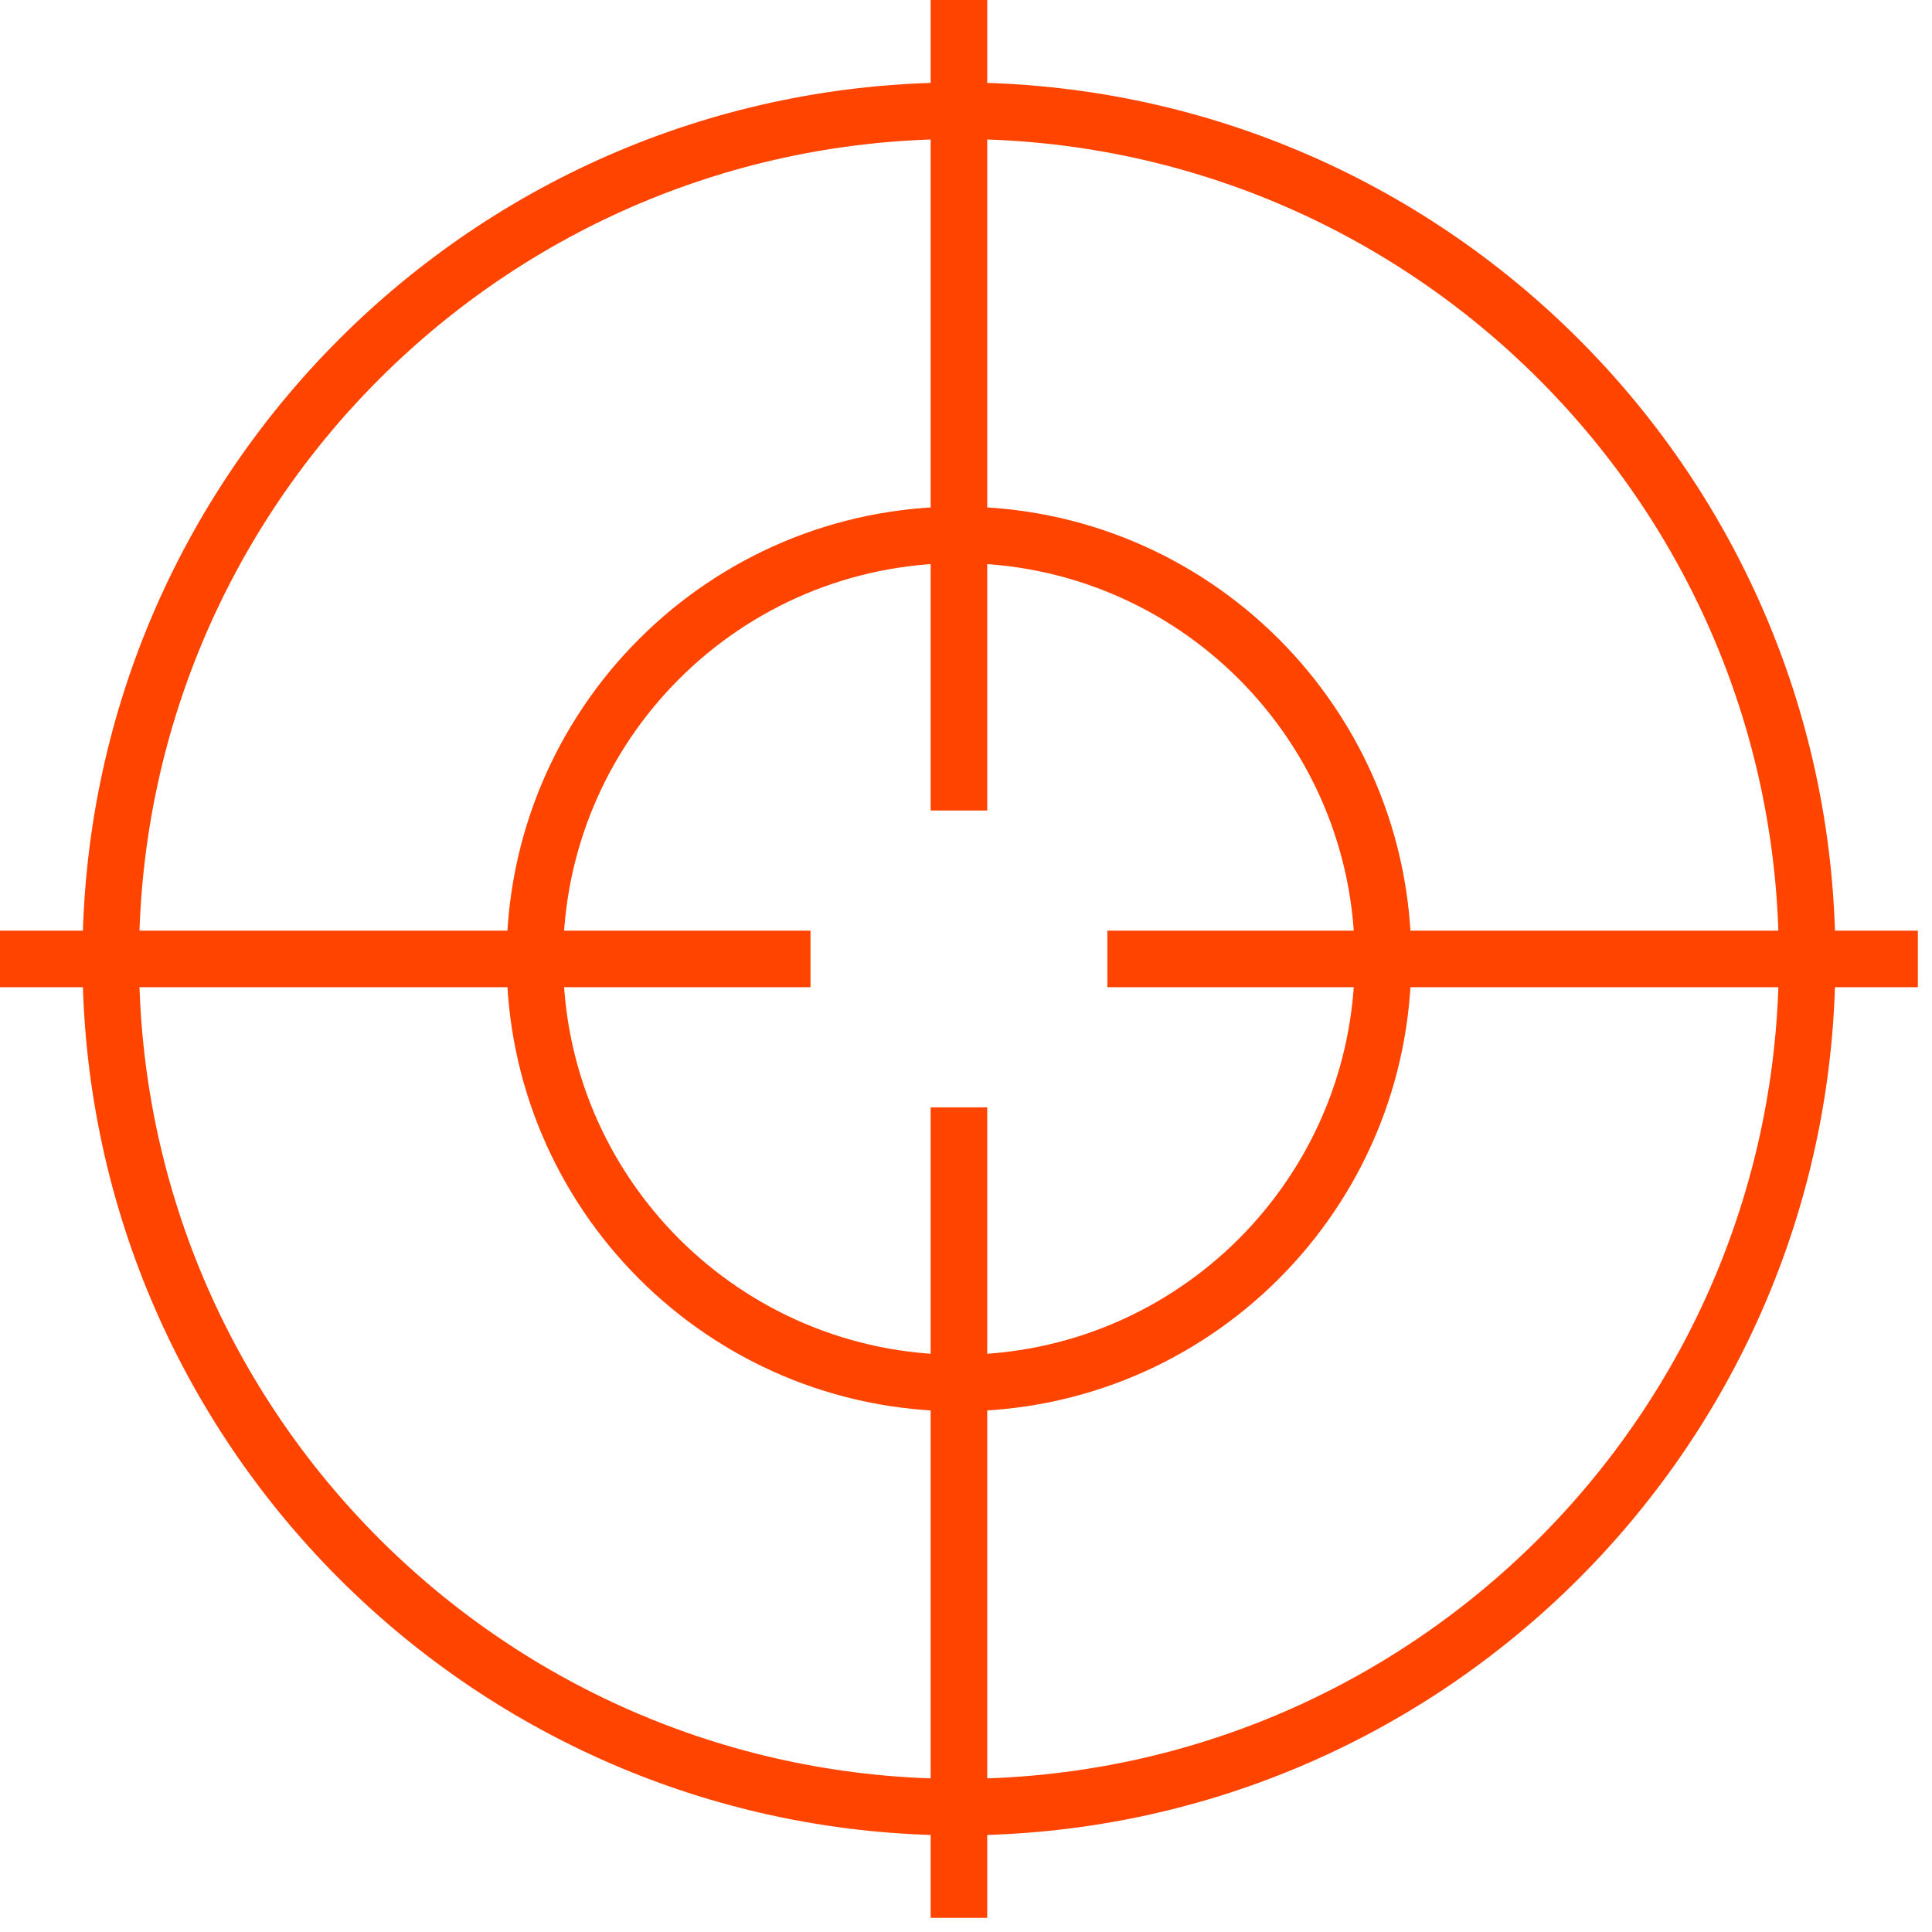
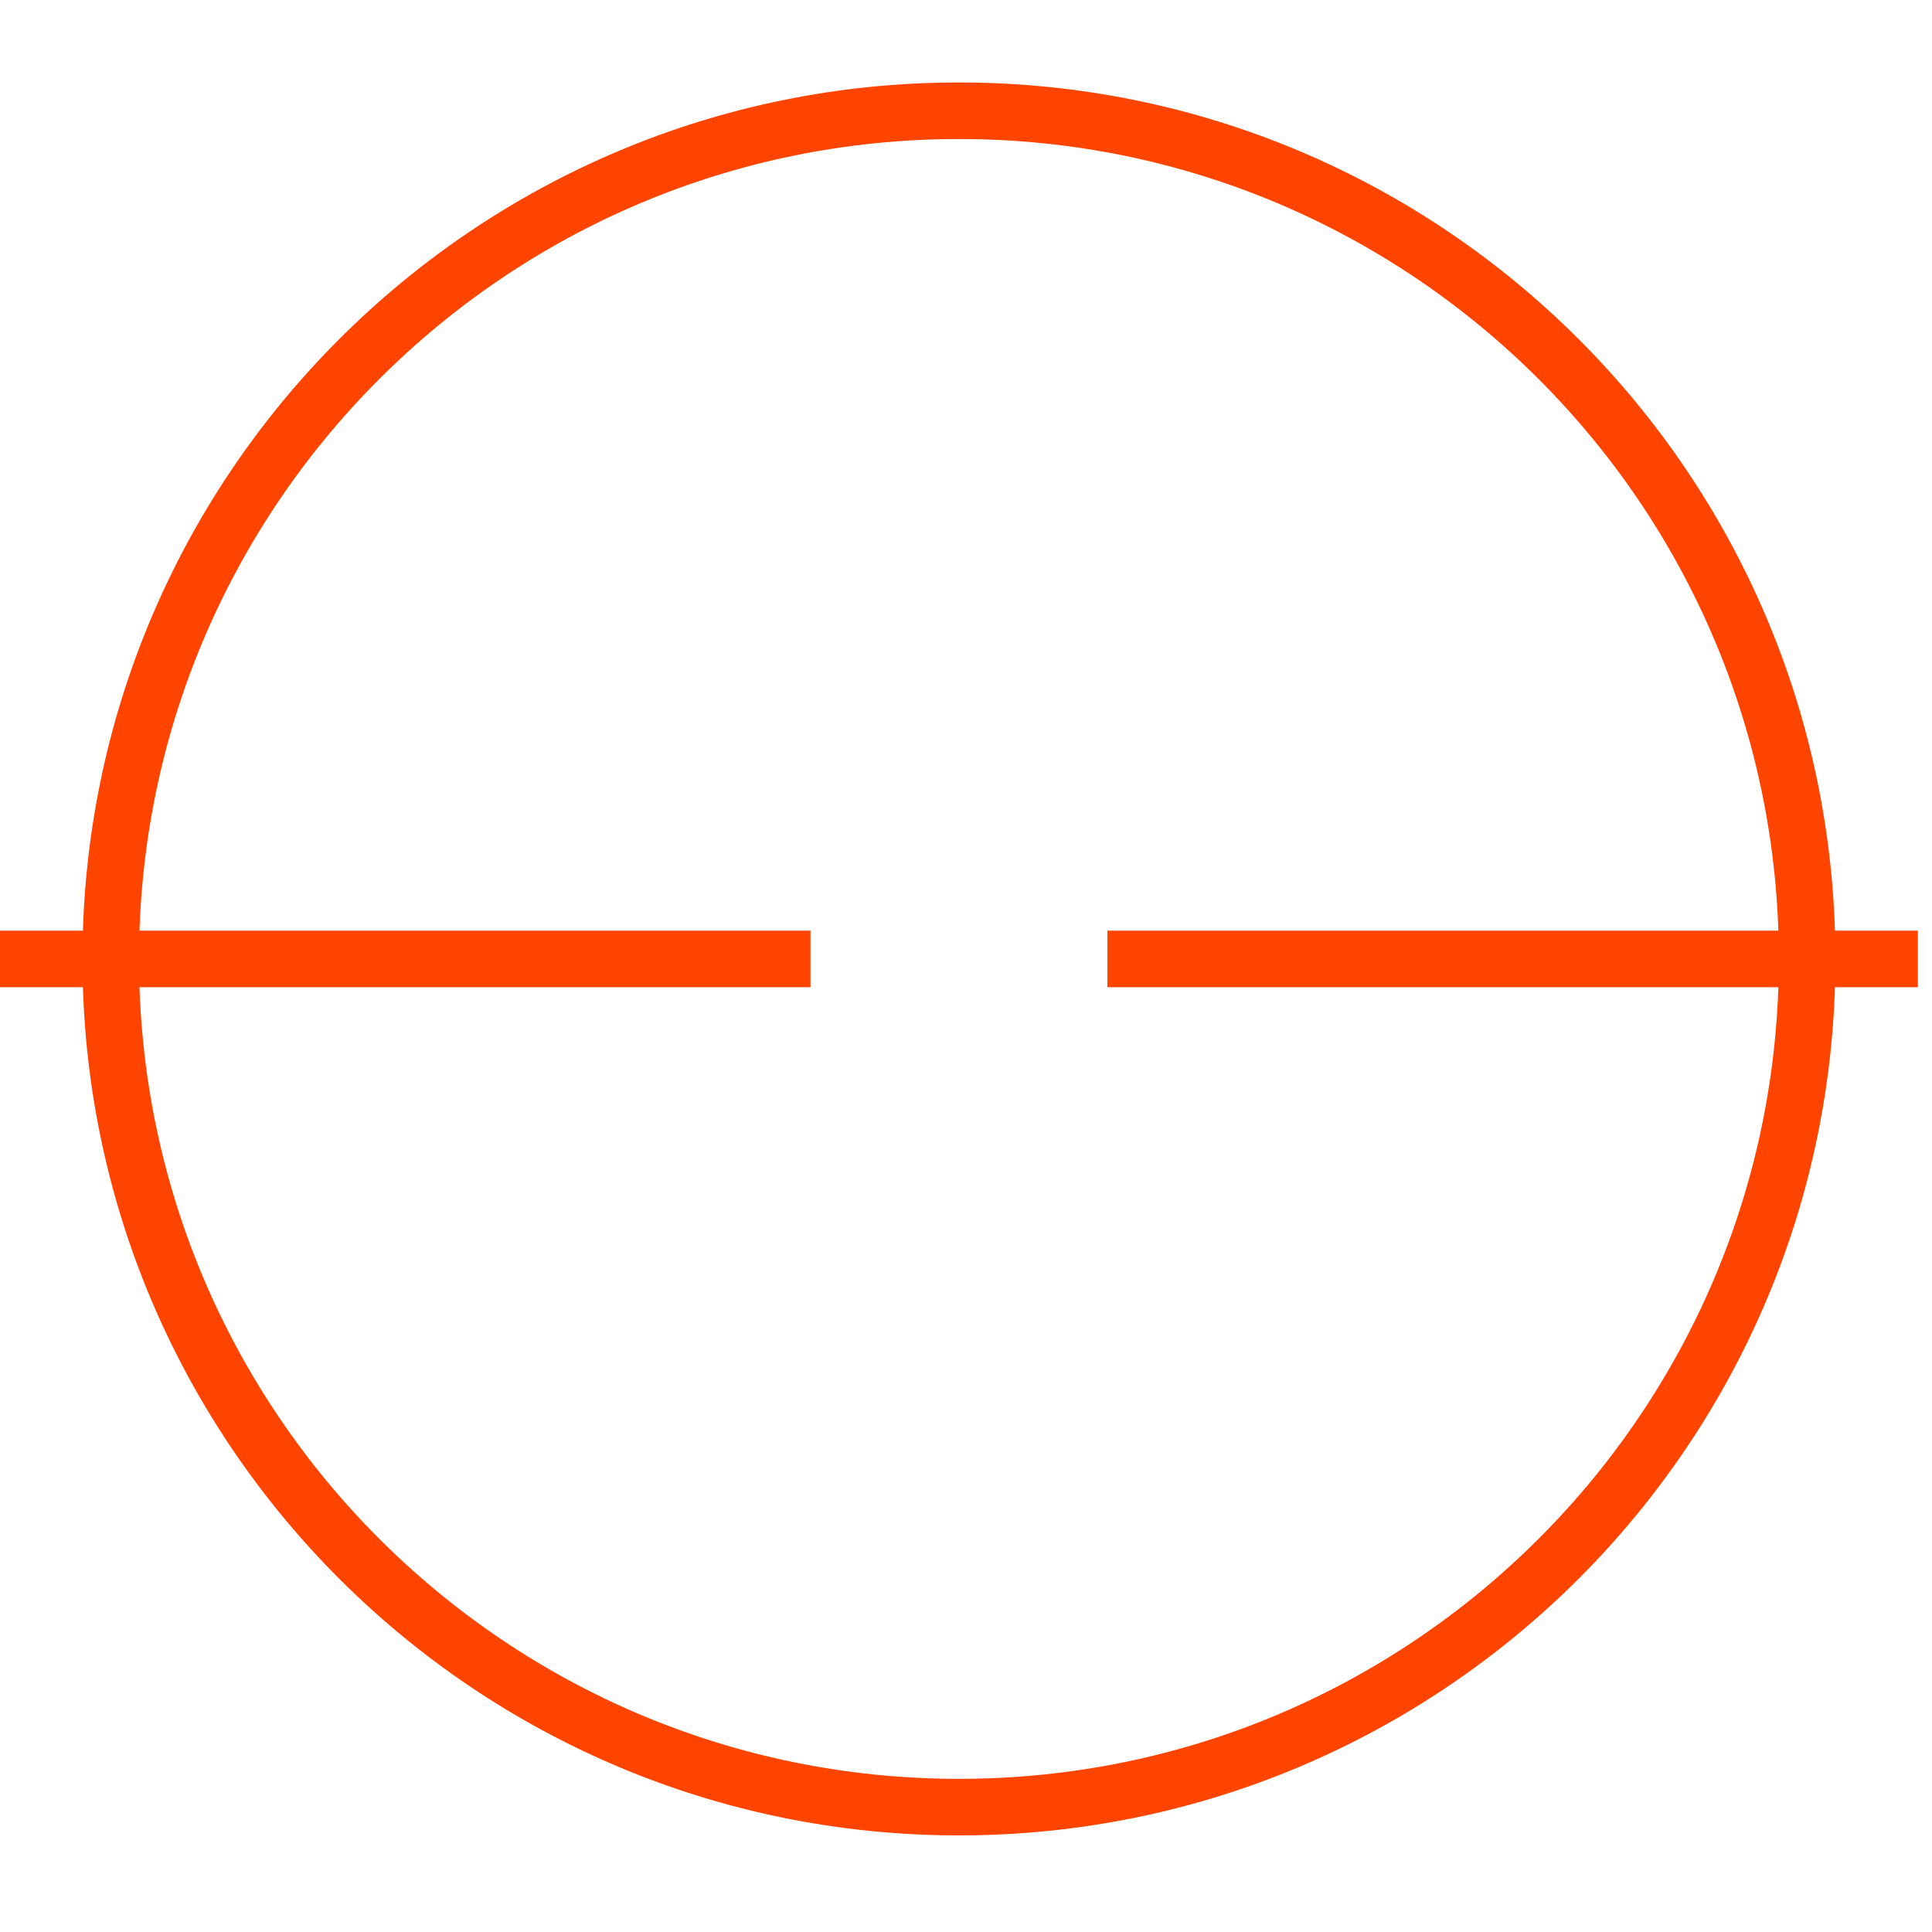
<svg xmlns="http://www.w3.org/2000/svg" width="82" height="82" viewBox="0 0 82 82" fill="none">
  <path fill-rule="evenodd" clip-rule="evenodd" d="M40.7 5.9C21.48 5.9 5.9 21.48 5.9 40.7C5.9 59.919 21.48 75.5 40.7 75.5C59.919 75.5 75.5 59.919 75.5 40.7C75.5 21.48 59.919 5.9 40.7 5.9ZM3.5 40.7C3.5 20.155 20.155 3.5 40.7 3.5C61.245 3.5 77.9 20.155 77.9 40.7C77.9 61.245 61.245 77.9 40.7 77.9C20.155 77.9 3.5 61.245 3.5 40.7Z" fill="#FF4400" />
-   <path fill-rule="evenodd" clip-rule="evenodd" d="M40.7 23.9C31.422 23.9 23.9 31.422 23.9 40.7C23.9 49.978 31.422 57.5 40.7 57.5C49.978 57.5 57.5 49.978 57.5 40.7C57.5 31.422 49.978 23.9 40.7 23.9ZM21.5 40.7C21.5 30.096 30.096 21.5 40.7 21.5C51.304 21.5 59.9 30.096 59.9 40.7C59.9 51.304 51.304 59.9 40.7 59.9C30.096 59.9 21.5 51.304 21.5 40.7Z" fill="#FF4400" />
-   <path fill-rule="evenodd" clip-rule="evenodd" d="M41.9 0V34.4H39.5V0H41.9ZM41.9 47V81.4H39.5V47H41.9Z" fill="#FF4400" />
  <path fill-rule="evenodd" clip-rule="evenodd" d="M81.4 41.9H47V39.5H81.4V41.9ZM34.4 41.9L0 41.9V39.5L34.4 39.5V41.9Z" fill="#FF4400" />
</svg>